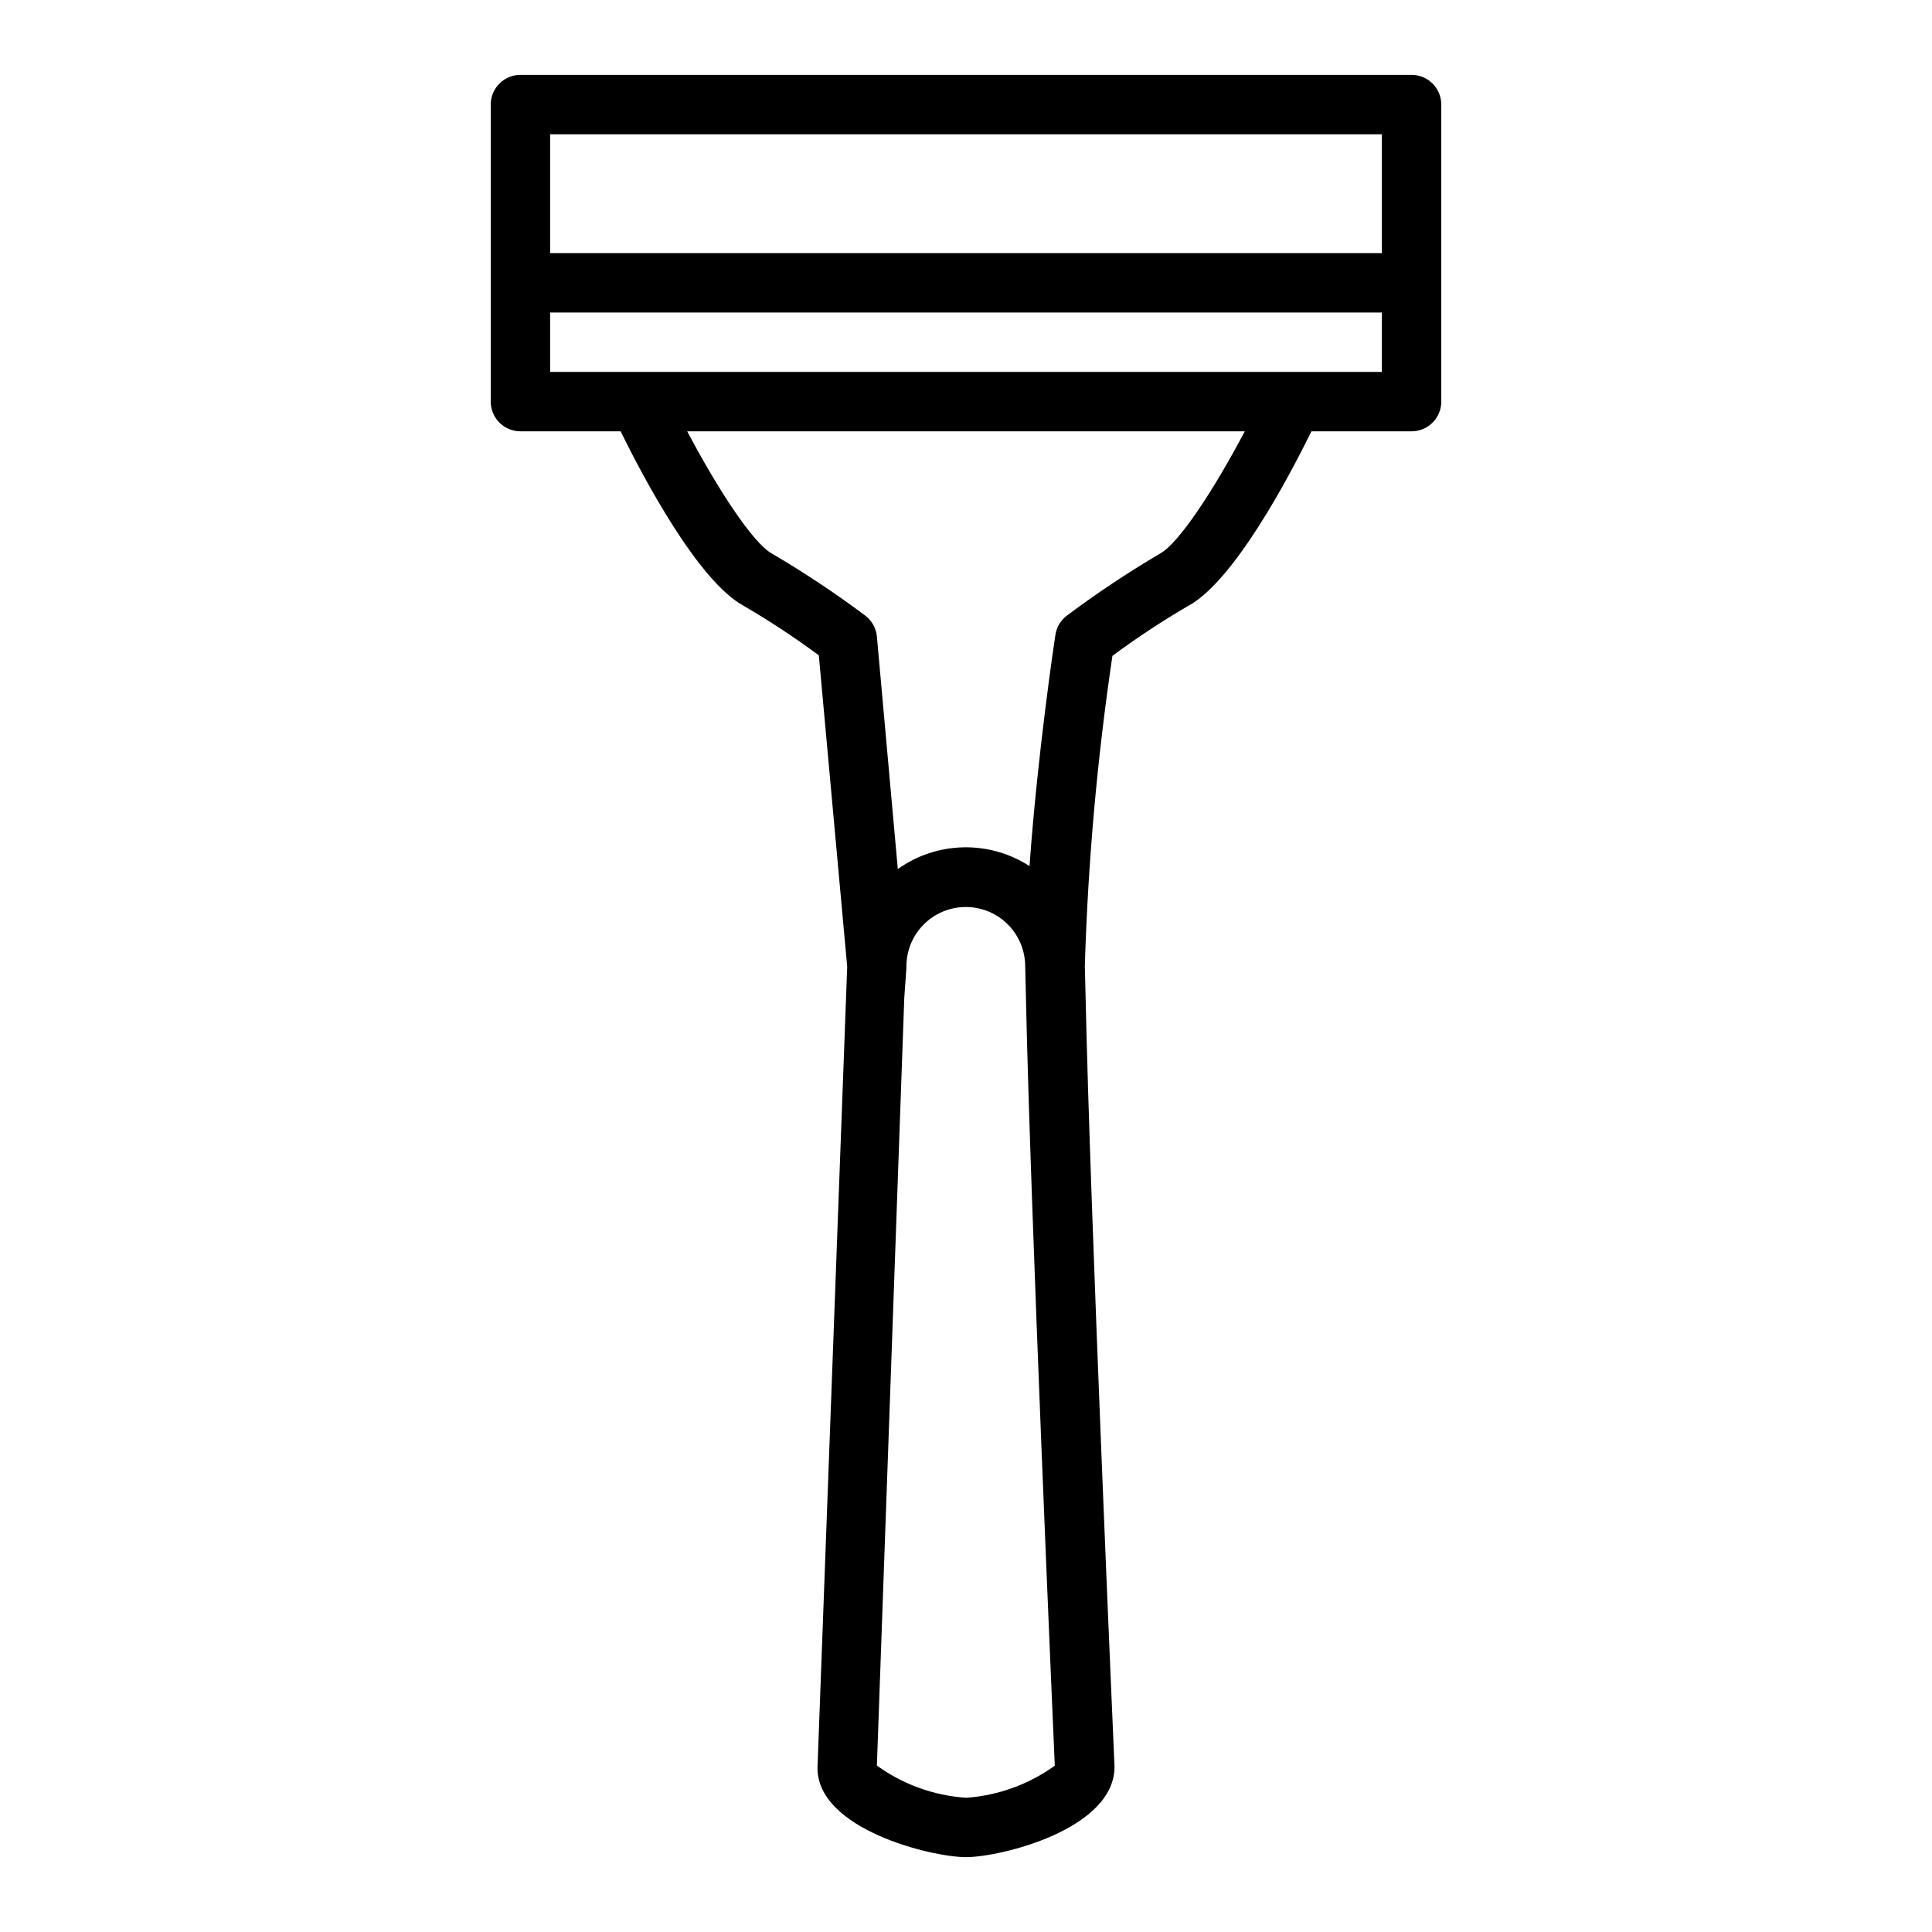
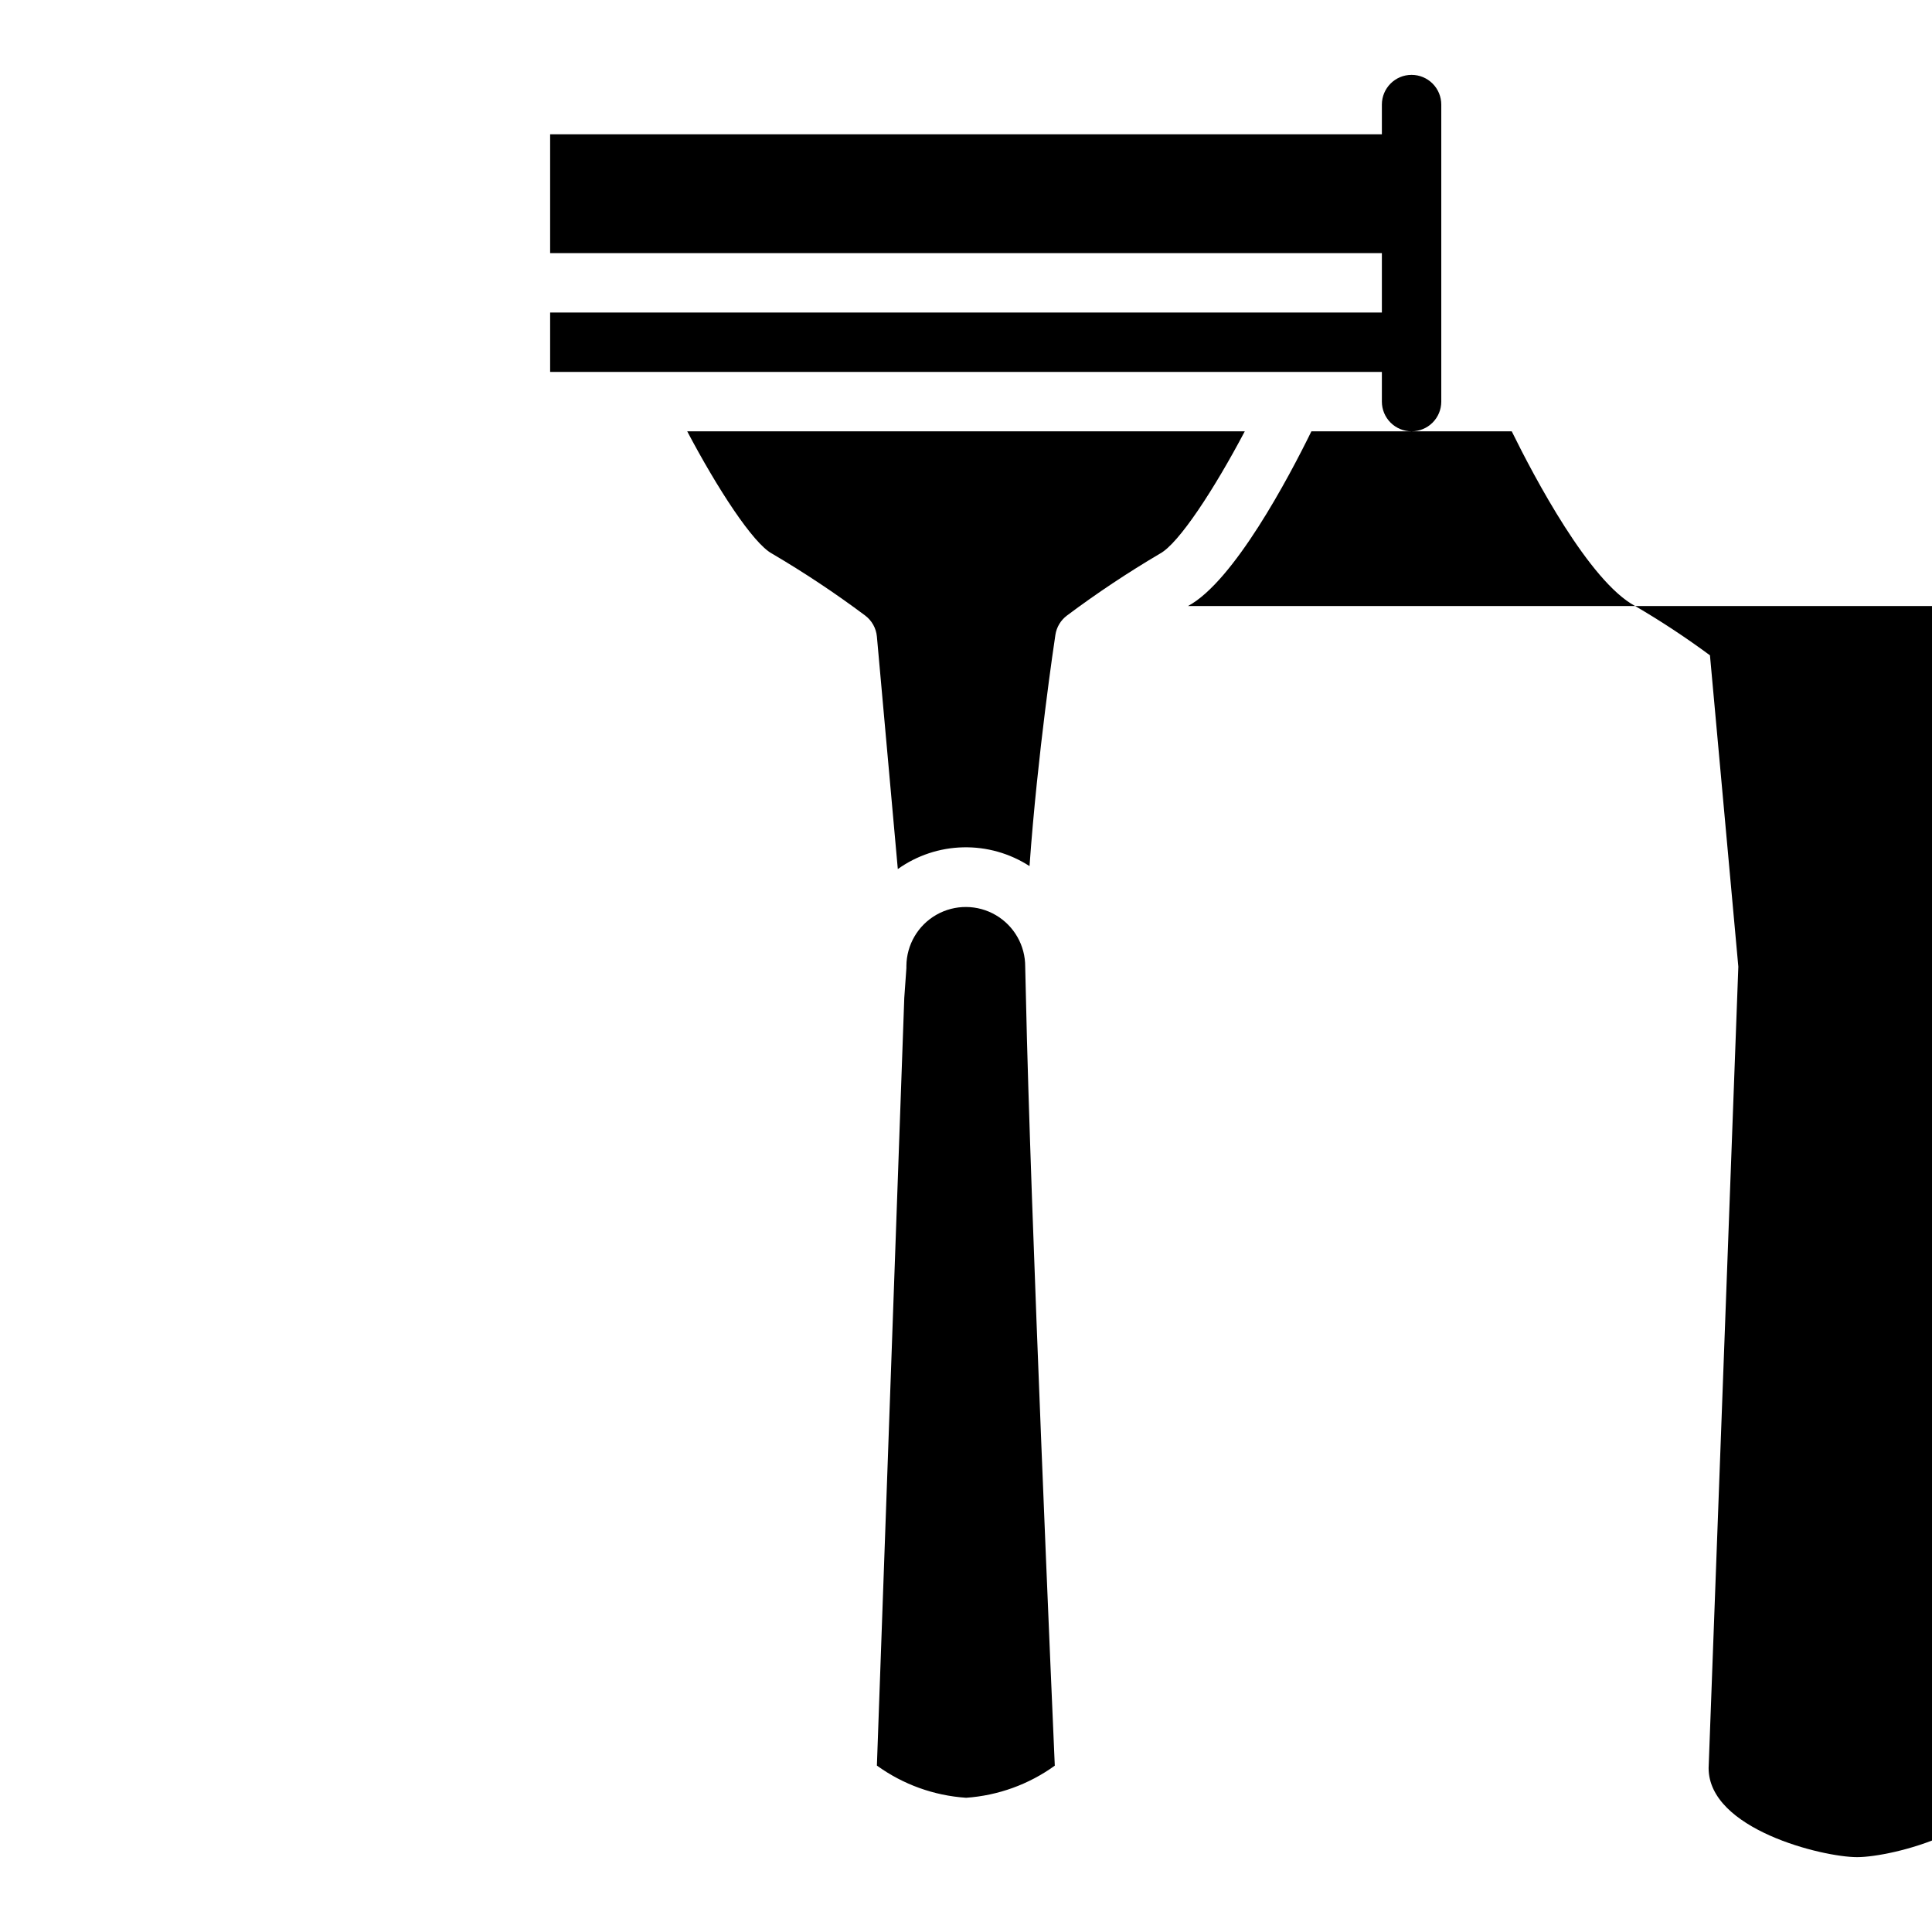
<svg xmlns="http://www.w3.org/2000/svg" fill="#000000" width="800px" height="800px" version="1.1" viewBox="144 144 512 512">
-   <path d="m458.82 304.61c12.148-6.504 26.766-34.164 32.715-46.305h26.547c2.09 0 4.09-0.828 5.566-2.305 1.477-1.477 2.305-3.477 2.305-5.566v-78.719c0-2.09-0.828-4.09-2.305-5.566-1.477-1.477-3.477-2.309-5.566-2.309h-236.16c-4.348 0-7.871 3.527-7.871 7.875v78.719c0 2.09 0.828 4.09 2.305 5.566 1.477 1.477 3.481 2.305 5.566 2.305h26.543c5.969 12.137 20.57 39.801 32.715 46.305h0.004c6.836 3.992 13.449 8.352 19.812 13.059l7.519 82.516-7.875 212.36c0 16.246 30.195 23.617 39.359 23.617 9.164 0 39.359-7.367 39.359-23.961-0.062-1.465-6.473-147.21-7.676-204.52l-0.191-7.684c0.828-27.52 3.269-54.961 7.312-82.191 6.426-4.762 13.109-9.168 20.016-13.203zm51.391-125.02v31.488h-220.42v-31.488zm-220.42 47.23h220.42v15.742l-220.42 0.004zm58.82 63.906c-5.047-2.699-14.5-17.277-22.492-32.418h147.76c-7.981 15.129-17.438 29.719-22.492 32.418h0.004c-8.5 5.008-16.723 10.48-24.625 16.391-1.66 1.238-2.769 3.086-3.078 5.141-0.25 1.621-4.723 31.395-6.856 61.27v-0.004c-5.227-3.383-11.348-5.113-17.574-4.973-6.223 0.137-12.262 2.144-17.328 5.762l-5.543-61.613c-0.203-2.234-1.352-4.269-3.148-5.606-7.902-5.902-16.121-11.367-24.625-16.367zm51.391 329.7c-8.52-0.574-16.703-3.531-23.617-8.531l7.258-203.45 0.559-7.871v-0.559c0.035-5.625 3.066-10.805 7.953-13.59 4.891-2.781 10.891-2.746 15.746 0.094 4.852 2.844 7.824 8.059 7.789 13.684l0.188 7.871c1.164 55.426 7.18 193.09 7.652 203.85-6.894 4.977-15.047 7.922-23.527 8.508z" />
+   <path d="m458.82 304.61c12.148-6.504 26.766-34.164 32.715-46.305h26.547c2.09 0 4.09-0.828 5.566-2.305 1.477-1.477 2.305-3.477 2.305-5.566v-78.719c0-2.09-0.828-4.09-2.305-5.566-1.477-1.477-3.477-2.309-5.566-2.309c-4.348 0-7.871 3.527-7.871 7.875v78.719c0 2.09 0.828 4.09 2.305 5.566 1.477 1.477 3.481 2.305 5.566 2.305h26.543c5.969 12.137 20.57 39.801 32.715 46.305h0.004c6.836 3.992 13.449 8.352 19.812 13.059l7.519 82.516-7.875 212.36c0 16.246 30.195 23.617 39.359 23.617 9.164 0 39.359-7.367 39.359-23.961-0.062-1.465-6.473-147.21-7.676-204.52l-0.191-7.684c0.828-27.52 3.269-54.961 7.312-82.191 6.426-4.762 13.109-9.168 20.016-13.203zm51.391-125.02v31.488h-220.42v-31.488zm-220.42 47.23h220.42v15.742l-220.42 0.004zm58.82 63.906c-5.047-2.699-14.5-17.277-22.492-32.418h147.76c-7.981 15.129-17.438 29.719-22.492 32.418h0.004c-8.5 5.008-16.723 10.48-24.625 16.391-1.66 1.238-2.769 3.086-3.078 5.141-0.25 1.621-4.723 31.395-6.856 61.27v-0.004c-5.227-3.383-11.348-5.113-17.574-4.973-6.223 0.137-12.262 2.144-17.328 5.762l-5.543-61.613c-0.203-2.234-1.352-4.269-3.148-5.606-7.902-5.902-16.121-11.367-24.625-16.367zm51.391 329.7c-8.52-0.574-16.703-3.531-23.617-8.531l7.258-203.45 0.559-7.871v-0.559c0.035-5.625 3.066-10.805 7.953-13.59 4.891-2.781 10.891-2.746 15.746 0.094 4.852 2.844 7.824 8.059 7.789 13.684l0.188 7.871c1.164 55.426 7.18 193.09 7.652 203.85-6.894 4.977-15.047 7.922-23.527 8.508z" />
</svg>